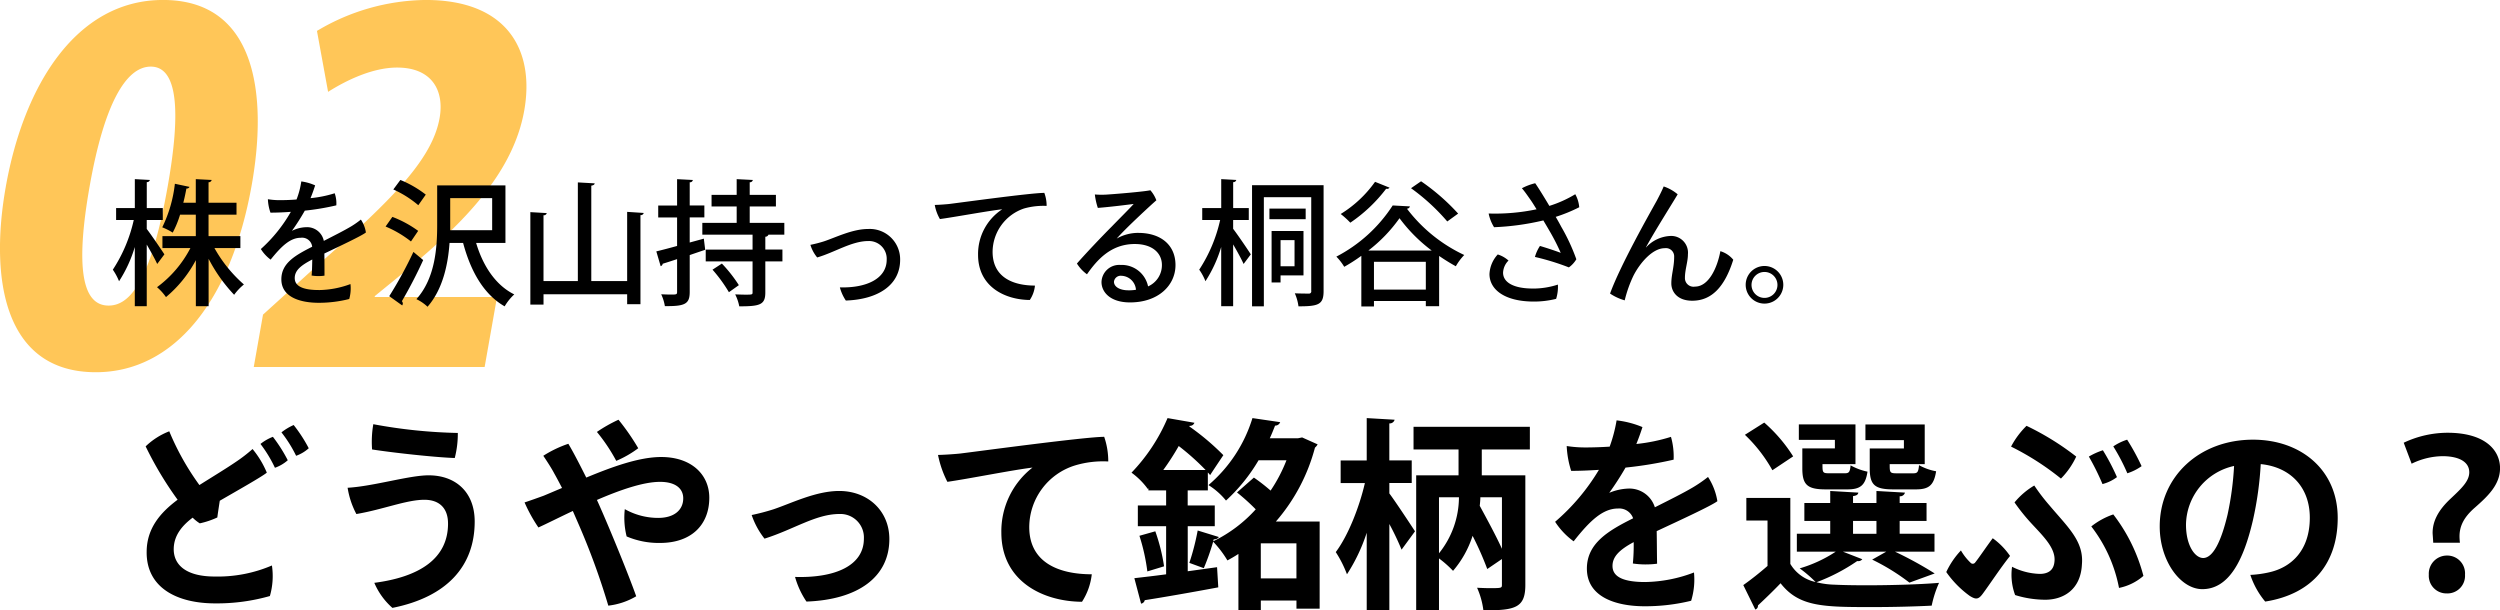
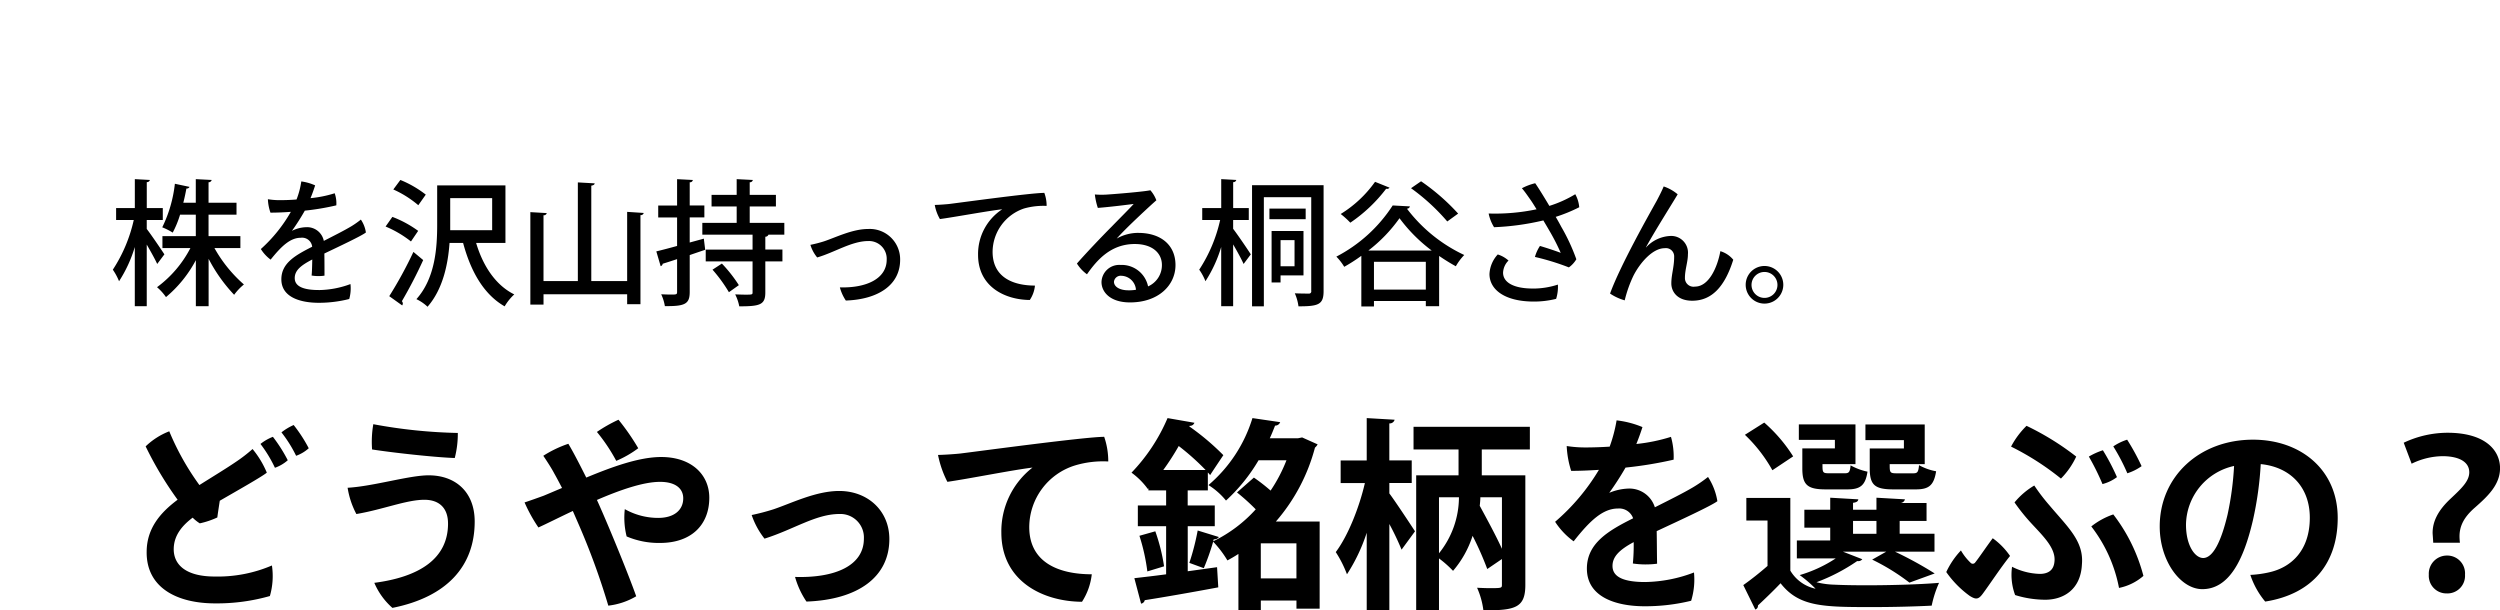
<svg xmlns="http://www.w3.org/2000/svg" id="menu_txt02.svg" width="441.938" height="107.907" viewBox="0 0 441.938 107.907">
  <defs>
    <style>
      .cls-1 {
        fill: #ffc046;
        opacity: 0.9;
      }

      .cls-1, .cls-2 {
        fill-rule: evenodd;
      }
    </style>
  </defs>
-   <path id="_02" data-name="02" class="cls-1" d="M35.816,337.956c13.632,0,23.881-12.286,27.568-33.155,2.81-15.9.8-32.65-15.69-32.65-15.315,0-24.624,15.063-27.805,33.071C17.049,321.294,19.491,337.956,35.816,337.956Zm2.25-11.781c-4.628,0-5.909-6.564-3.337-21.121s6.424-21.122,10.8-21.122c4.628,0,5.424,7.4,3,21.122C45.451,322.472,41.6,326.175,38.065,326.175Zm68.67-1.515H85.108l0.03-.168,6.292-5.133c9.194-7.742,18.145-16.493,20.122-27.685,1.888-10.687-3.03-19.523-17.42-19.523a38.148,38.148,0,0,0-19.227,5.47l1.968,10.771c3.317-2.1,7.911-4.292,12.2-4.292,6.143,0,8.375,4.04,7.512,8.92-1.368,7.742-9.338,15.231-22.4,26.76l-8.817,7.994-1.635,9.256h40.812Z" transform="translate(-18.875 -272.156)" />
-   <path id="株を沢山持ってる桐谷さん_どうやって銘柄を選ぶの_" data-name="株を沢山持ってる桐谷さん。 どうやって銘柄を選ぶの？ " class="cls-2" d="M44.821,311.048h2.832v-2.112H44.821v-4.584a0.527,0.527,0,0,0,.552-0.384l-2.664-.144v5.112H39.4v2.112h3.12a26.56,26.56,0,0,1-3.7,8.783,10.439,10.439,0,0,1,1.1,2.04,23.371,23.371,0,0,0,2.784-6.048v10.464h2.112v-10.9c0.7,1.224,1.488,2.616,1.848,3.432l1.272-1.7c-0.456-.7-2.4-3.576-3.12-4.488v-1.583ZM61.357,313.9H55.741v-3.791h4.944V308H55.741v-3.624a0.541,0.541,0,0,0,.552-0.408l-2.808-.144V308H51.277c0.24-.912.408-1.776,0.552-2.52a0.535,0.535,0,0,0,.552-0.288l-2.592-.552a23.383,23.383,0,0,1-2.232,7.7,11.135,11.135,0,0,1,1.848.936,17.43,17.43,0,0,0,1.3-3.167h2.784V313.9h-5.9v2.112h4.944a19.988,19.988,0,0,1-5.9,6.912,9.184,9.184,0,0,1,1.584,1.752,21.851,21.851,0,0,0,5.28-6.528v8.136h2.256v-8.376a27.938,27.938,0,0,0,4.512,6.36,9.64,9.64,0,0,1,1.728-1.824,24.2,24.2,0,0,1-5.208-6.432h4.584V313.9Zm13.92,9.528c-2.424,0-4.3-.48-4.3-2.112,0-1.416,1.2-2.3,3.1-3.288-0.024,1.128-.048,2.328-0.12,2.832a7.285,7.285,0,0,0,2.28.024c0-1.08,0-2.712-.024-3.912,2.5-1.2,6.6-3.12,7.344-3.72a5.527,5.527,0,0,0-.888-2.279,16.778,16.778,0,0,1-1.632,1.151c-1.32.792-3.048,1.656-4.92,2.616A3.008,3.008,0,0,0,73,312.319a5.842,5.842,0,0,0-2.52.648,39.591,39.591,0,0,0,2.28-3.575,43.8,43.8,0,0,0,5.568-.936,5.361,5.361,0,0,0-.288-2.136,20.579,20.579,0,0,1-4.272.864c0.36-.864.672-1.8,0.816-2.256a8.777,8.777,0,0,0-2.448-.7,14.325,14.325,0,0,1-.84,3.192c-1.176.1-2.256,0.12-3.048,0.12a12.878,12.878,0,0,1-2.016-.168,8.037,8.037,0,0,0,.456,2.376c1.1,0,2.328-.048,3.6-0.144a26.377,26.377,0,0,1-5.3,6.575,6.731,6.731,0,0,0,1.728,1.872c1.848-2.3,3.432-3.864,5.328-3.864a1.792,1.792,0,0,1,2.016,1.584c-2.856,1.464-5.448,2.832-5.448,5.76,0,3.264,3.552,4.152,6.6,4.152a21.737,21.737,0,0,0,5.4-.672,6.886,6.886,0,0,0,.216-2.64A16.466,16.466,0,0,1,75.277,323.431Zm32.952-18.5H96.157v6.936c0,3.983-.312,9.431-3.672,13.175a7.521,7.521,0,0,1,1.968,1.344c2.688-3.072,3.624-7.464,3.888-11.28h2.4c1.344,5.016,3.648,9.1,7.344,11.208a9.023,9.023,0,0,1,1.7-2.112c-3.312-1.632-5.544-5.064-6.744-9.1h5.184V304.928Zm-2.352,2.256v5.663H98.461v-5.663h7.416Zm-17.472-1.536a18.37,18.37,0,0,1,4.416,2.784l1.32-1.872a18.874,18.874,0,0,0-4.488-2.592ZM87.037,312.2a19.092,19.092,0,0,1,4.488,2.64l1.272-1.872a19.333,19.333,0,0,0-4.56-2.471Zm2.928,13.944a0.573,0.573,0,0,0,.12-0.336,0.648,0.648,0,0,0-.168-0.408,80.328,80.328,0,0,0,3.768-7.272l-1.728-1.44a72.393,72.393,0,0,1-4.272,7.824Zm39.768-4.3H123.4V304.976c0.408-.072.576-0.192,0.6-0.408l-2.976-.168v17.447h-6.072V310.208a0.517,0.517,0,0,0,.576-0.384l-2.9-.168V326h2.328v-1.824h14.784v1.752h2.352V310.184a0.518,0.518,0,0,0,.576-0.384l-2.928-.192v12.239Zm11.064-6.816v-4.439h2.592V308.48H140.8v-4.1a0.5,0.5,0,0,0,.552-0.408l-2.784-.144v4.656h-3.336v2.112h3.336v5.039c-1.392.384-2.664,0.72-3.672,0.96l0.768,2.616a0.518,0.518,0,0,0,.36-0.432c0.72-.216,1.584-0.5,2.544-0.816v5.784c0,0.48-.12.48-1.152,0.48-0.456,0-1.056-.024-1.656-0.048a8.029,8.029,0,0,1,.648,2.088c3.624,0.048,4.392-.408,4.392-2.52v-6.5c0.888-.312,1.824-0.624,2.736-0.936l-0.24-1.968Zm16.728-3.479h-6.12v-2.9h4.632v-2.04h-4.632v-2.232a0.52,0.52,0,0,0,.552-0.408l-2.856-.144v2.784h-4.44v2.04h4.44v2.9h-6.072v2.087h8.88v2.64h-8.28v2.088h8.28v5.472c0,0.384-.048.408-1.224,0.408-0.5,0-1.176-.024-1.848-0.048a7.859,7.859,0,0,1,.72,2.112c3.648,0,4.608-.264,4.608-2.448v-5.5h3.024v-2.088h-3.024V314a0.563,0.563,0,0,0,.552-0.36h2.808v-2.087Zm-8.04,11.015a24.675,24.675,0,0,0-3-3.816l-1.656,1.08a26.221,26.221,0,0,1,2.9,3.984Zm12.648-7.128a6.419,6.419,0,0,0,1.2,2.232c3.072-.888,6.1-2.9,9.024-2.9a3.128,3.128,0,0,1,3.264,3.288c0,3.384-3.624,5.04-8.28,4.9a7.788,7.788,0,0,0,1.056,2.328c5.664-.192,9.6-2.712,9.6-7.2a5.366,5.366,0,0,0-5.664-5.448c-2.76,0-5.712,1.488-7.8,2.184A22.271,22.271,0,0,1,162.133,315.439Zm21.984-7.055a7.61,7.61,0,0,0,.912,2.5c2.52-.336,8.736-1.488,11.016-1.728a9.442,9.442,0,0,0-4.272,8.039c0,5.784,4.944,7.968,9.144,7.992a5.482,5.482,0,0,0,.912-2.544c-3.624,0-7.488-1.3-7.488-5.976a8.14,8.14,0,0,1,5.568-7.655,12.742,12.742,0,0,1,3.984-.456,6.547,6.547,0,0,0-.408-2.3c-2.4,0-15.24,1.776-16.872,1.968C186.181,308.264,185.1,308.36,184.117,308.384Zm35.976,4.943a7.707,7.707,0,0,0-3.816,1.008c0.552-.624,1.368-1.464,2.5-2.567,1.416-1.368,3.336-3.168,4.512-4.2a5.718,5.718,0,0,0-1.056-1.776c-1.1.24-5.88,0.648-7.776,0.768a14.552,14.552,0,0,1-2.04-.024,11.876,11.876,0,0,0,.528,2.376c2.16-.168,5.016-0.528,6.336-0.7-0.7.792-2.328,2.4-3.84,3.959-1.632,1.632-4.608,4.752-6.192,6.576a6.716,6.716,0,0,0,1.776,1.9c1.752-2.5,4.2-5.352,8.448-5.352,3.144,0,4.8,1.632,4.8,3.7a4.1,4.1,0,0,1-2.448,3.792,4.755,4.755,0,0,0-4.872-3.792,3.131,3.131,0,0,0-3.36,3.024c0,1.728,1.488,3.6,5.04,3.6,5.04,0,8.04-3.048,8.04-6.6S224.077,313.327,220.093,313.327Zm-1.752,10.152c-1.488,0-2.544-.6-2.544-1.512a1.191,1.191,0,0,1,1.32-1.056,2.669,2.669,0,0,1,2.568,2.472A8.053,8.053,0,0,1,218.341,323.479Zm30.96-10.488h-5.64v9.1h1.584v-1.248H249.3v-7.848Zm-1.584,6.24h-2.472V314.6h2.472v4.632Zm-8.088-8.183v-2.112h-2.76v-4.584a0.506,0.506,0,0,0,.552-0.384l-2.664-.144v5.112H231.4v2.112h3.168a26.56,26.56,0,0,1-3.7,8.783,9.308,9.308,0,0,1,1.1,2.04,23.367,23.367,0,0,0,2.784-6.048v10.464h2.112v-10.92c0.72,1.224,1.488,2.64,1.848,3.456l1.272-1.7c-0.432-.7-2.424-3.624-3.12-4.512v-1.559h2.76Zm0.576-6.144v21.407h2.088V307.016h8.376v16.559a0.39,0.39,0,0,1-.432.48c-0.336,0-1.416,0-2.472-.048a8.3,8.3,0,0,1,.648,2.3c3.5,0,4.44-.288,4.44-2.688V304.9H240.205Zm3.072,4.128V310.9h6.408v-1.872h-6.408Zm16.248,17.3h2.232v-0.96h9.168v0.912h2.352v-8.88c0.984,0.672,1.992,1.3,2.952,1.824a10.022,10.022,0,0,1,1.488-1.992,27.182,27.182,0,0,1-10.128-8.183,0.55,0.55,0,0,0,.528-0.408l-3.048-.168a26.252,26.252,0,0,1-9.96,9.047,9.55,9.55,0,0,1,1.392,1.8,29.314,29.314,0,0,0,3.024-1.944v8.952Zm1.248-9.888a26.458,26.458,0,0,0,5.5-5.711,27.815,27.815,0,0,0,5.688,5.711H260.773Zm0.984,1.992h9.168v4.92h-9.168v-4.92Zm6.552-13.007a36.233,36.233,0,0,1,6.408,5.88l1.92-1.392a37.631,37.631,0,0,0-6.552-5.712Zm-6.36-1.128a20.8,20.8,0,0,1-6.072,5.688,14.919,14.919,0,0,1,1.7,1.536,26.87,26.87,0,0,0,6.336-6,0.542,0.542,0,0,0,.6-0.192Zm31.944,6.192a27.183,27.183,0,0,0,4.152-1.7,5.816,5.816,0,0,0-.7-2.3,20.786,20.786,0,0,1-4.584,2.064c-1.032-1.752-1.968-3.24-2.5-4.008a9.906,9.906,0,0,0-2.352.888c0.528,0.6,1.056,1.392,1.536,2.064,0.336,0.48.672,1.032,1.056,1.656a35.639,35.639,0,0,1-8.472.744,7.307,7.307,0,0,0,.96,2.423,45.4,45.4,0,0,0,8.712-1.2c0.336,0.576.7,1.175,1.056,1.8a36.677,36.677,0,0,1,2.016,3.936c-0.648-.264-2.448-0.864-3.672-1.224a6.823,6.823,0,0,0-.888,1.944,43.265,43.265,0,0,1,6,1.848,4.714,4.714,0,0,0,1.32-1.44,34.5,34.5,0,0,0-2.664-5.736C294.565,311.672,294.229,311.072,293.893,310.5Zm-4.08,12.671c-3.264,0-5.232-1.032-5.232-2.808a3.2,3.2,0,0,1,.96-2.136,5.088,5.088,0,0,0-1.9-1.08,5.482,5.482,0,0,0-1.464,3.456c0,2.784,2.736,4.872,7.848,4.872a16.059,16.059,0,0,0,3.936-.48,7.131,7.131,0,0,0,.312-2.52A14.206,14.206,0,0,1,289.813,323.167Zm20.016-7.272c1.536-2.832,4.584-7.631,5.616-9.383a7.523,7.523,0,0,0-2.472-1.392c-0.384.936-.864,1.824-1.224,2.52-1.32,2.376-6.432,11.4-8.256,16.415a8.907,8.907,0,0,0,2.592,1.2,21.687,21.687,0,0,1,1.56-4.392c1.2-2.328,3.408-4.824,5.5-4.824a1.459,1.459,0,0,1,1.68,1.536c0,1.824-.5,3.1-0.5,4.7,0,1.392,1.008,3.048,3.7,3.048,3.5,0,5.784-2.568,7.248-7.248a4.723,4.723,0,0,0-2.28-1.512c-0.528,2.88-2.04,6.264-4.488,6.264a1.519,1.519,0,0,1-1.776-1.536c0-1.464.528-2.856,0.528-4.152a2.963,2.963,0,0,0-3.12-3.264,6.2,6.2,0,0,0-4.272,2.016h-0.024Zm17.64,6.624a3.324,3.324,0,1,0,0-.024v0.024Zm1.032,0a2.292,2.292,0,1,1,0,.024v-0.024ZM70.789,347.288a10.076,10.076,0,0,0-2.16,1.3,22.72,22.72,0,0,1,2.592,4.14,6.681,6.681,0,0,0,2.232-1.332A25.858,25.858,0,0,0,70.789,347.288ZM56.821,374.071c-5.04,0-7.272-2.052-7.236-4.9,0.036-2.555,1.728-4.283,3.348-5.507a6.981,6.981,0,0,0,1.26,1.008,14.82,14.82,0,0,0,3.1-1.044c0.108-.864.288-1.98,0.432-2.952,3.168-1.836,7.452-4.248,8.316-4.968a16.515,16.515,0,0,0-2.52-4.176,26.845,26.845,0,0,1-2.988,2.3c-1.692,1.152-3.888,2.484-6.408,4.068a46.034,46.034,0,0,1-5.328-9.5,12.517,12.517,0,0,0-4.176,2.664,61.79,61.79,0,0,0,5.652,9.432c-2.952,2.2-5.436,4.968-5.472,9.143-0.108,6.408,5.364,9.18,12.1,9.18a34.154,34.154,0,0,0,9.684-1.3,12.711,12.711,0,0,0,.36-5.4A24.31,24.31,0,0,1,56.821,374.071Zm8.1-23.435a23.077,23.077,0,0,1,2.556,4.212,6.869,6.869,0,0,0,2.268-1.332,26.939,26.939,0,0,0-2.628-4.14A8.142,8.142,0,0,0,64.921,350.636Zm19.944-3.492a18.315,18.315,0,0,0-.216,4.464c3.672,0.576,11.16,1.4,14.616,1.512a17.154,17.154,0,0,0,.54-4.428A90.805,90.805,0,0,1,84.865,347.144Zm13.212,17.568c0,6.191-5.04,9.431-13.032,10.475a12.291,12.291,0,0,0,3.2,4.428c9.72-1.944,14.544-7.452,14.544-15.263,0-5.292-3.456-8.172-8.136-8.172-3.456,0-9.792,1.944-14.328,2.2a14.711,14.711,0,0,0,1.548,4.644c4.68-.792,8.856-2.52,12.024-2.52,2.7,0,4.176,1.548,4.176,4.176v0.036Zm33.624-13.32a40.217,40.217,0,0,0-3.492-5.04,25.6,25.6,0,0,0-3.816,2.16,30.887,30.887,0,0,1,3.42,5.112A18.324,18.324,0,0,0,131.7,351.392Zm-10.656,13.176a125.827,125.827,0,0,1,5.364,14.651,12.473,12.473,0,0,0,4.932-1.656c-1.3-3.672-4.212-10.8-6.048-15.011-0.288-.648-0.576-1.332-0.9-2.016,4-1.728,8.172-3.2,11.16-3.2,2.7,0,4.1,1.152,4.1,2.916,0,2.016-1.548,3.456-4.428,3.456a12.012,12.012,0,0,1-5.9-1.548,13.666,13.666,0,0,0,.324,4.824,14.484,14.484,0,0,0,5.9,1.151c5.58,0,8.712-3.239,8.712-7.991,0-4.1-3.168-7.2-8.5-7.2-3.852,0-8.568,1.692-13.248,3.636-1.152-2.3-2.268-4.464-3.168-5.976a20.171,20.171,0,0,0-4.428,2.124c0.684,1.008,1.512,2.3,1.944,3.132,0.468,0.828.9,1.656,1.368,2.556-1.116.468-2.2,0.936-3.24,1.368-0.684.252-2.592,0.936-3.384,1.188a27.187,27.187,0,0,0,2.448,4.428c1.512-.684,3.636-1.764,6.084-2.916Zm30.708-1.368a14.029,14.029,0,0,0,2.268,4.176c5.076-1.584,9.072-4.356,13.212-4.356a4.153,4.153,0,0,1,4.356,4.356c0,4.787-5.112,6.983-12.168,6.767a14.885,14.885,0,0,0,2.016,4.356c9.036-.324,14.652-4.284,14.652-11.051,0-5.04-3.852-8.5-8.856-8.5-4.14,0-8.424,2.16-11.628,3.24A38.362,38.362,0,0,1,151.753,363.2Zm32.94-10.62a18.156,18.156,0,0,0,1.656,4.752c3.78-.54,11.484-2.088,15.048-2.52a14.272,14.272,0,0,0-5.508,11.484c0,8.639,7.38,12.2,14.256,12.239a11.208,11.208,0,0,0,1.728-4.86c-5.8,0-11.052-2.052-11.052-8.351a11.469,11.469,0,0,1,8.028-10.872,17.283,17.283,0,0,1,5.94-.72,13.319,13.319,0,0,0-.72-4.356c-3.42,0-23,2.664-25.452,2.952C187.969,352.4,186.169,352.544,184.693,352.58Zm44.136,12.6h4.788v-3.672h-4.788v-2.664h3.564v-3.168a4.56,4.56,0,0,1,.4.468c0.72-1.116,1.476-2.232,2.34-3.528a43.7,43.7,0,0,0-6.012-5.076l0.036-.108a0.836,0.836,0,0,0,.864-0.54l-4.752-.828a31.953,31.953,0,0,1-6.372,9.648,12.856,12.856,0,0,1,2.88,2.88l0.108-.108v0.36h3.132v2.664h-5v3.672h5v8.5c-2.124.288-4.032,0.5-5.616,0.684l1.188,4.5a0.766,0.766,0,0,0,.648-0.612c3.2-.5,8.208-1.368,13-2.268l-0.216-3.564-5.184.72V365.18Zm15.588-.828a32.549,32.549,0,0,0,6.912-13.068,1.832,1.832,0,0,0,.468-0.576l-2.736-1.224-0.72.144h-5c0.36-.756.648-1.512,0.936-2.232a0.934,0.934,0,0,0,.9-0.612l-4.9-.72a25.27,25.27,0,0,1-7.776,11.844,12.444,12.444,0,0,1,3.1,2.736,30.94,30.94,0,0,0,5.76-7.128h4.932a27.177,27.177,0,0,1-2.808,5.364,32.952,32.952,0,0,0-2.952-2.3l-2.988,2.628a37.032,37.032,0,0,1,3.312,2.988,24.463,24.463,0,0,1-7.524,5.651l0.108-.359a0.943,0.943,0,0,0,.9-0.4l-3.744-1.152a43.018,43.018,0,0,1-1.476,5.723l2.556,0.936a41.979,41.979,0,0,0,1.656-4.68,18.3,18.3,0,0,1,2.52,3.312c0.648-.36,1.3-0.72,1.944-1.152v9.972h3.96v-1.728h6.3v1.44h4.1V364.352h-7.74Zm-19.908-9.108A44.249,44.249,0,0,0,227.245,351,43.4,43.4,0,0,1,232,355.244h-7.488ZM241.753,368.2h6.3V374.4h-6.3V368.2Zm-17.1,4.068a33.052,33.052,0,0,0-1.548-6.191l-2.808.792a34.538,34.538,0,0,1,1.4,6.3Zm64.656-24.659H268.753v4h7.956v4.572h-7.488v23.831h4.032v-9.144a19.2,19.2,0,0,1,2.484,2.2,17.937,17.937,0,0,0,3.456-6.191,55.1,55.1,0,0,1,2.592,5.867l2.592-1.764v4.5c0,0.612,0,.648-2.124.648-0.684,0-1.512-.036-2.268-0.072a13.862,13.862,0,0,1,1.116,4c5.616,0,7.416-.432,7.416-4.5V356.18h-7.7v-4.572h8.5v-4Zm-12.528,12.456a15.894,15.894,0,0,1-3.528,9.9v-9.9h3.528Zm7.6,0v9.107c-1.008-2.231-2.592-5.147-3.924-7.6,0.072-.648.108-1.188,0.108-1.512h3.816Zm-15.948-2.52v-4h-3.96V347a0.88,0.88,0,0,0,.936-0.648l-4.932-.288v7.488h-4.608v4h4.284c-1.008,4.356-2.988,9.324-5.148,12.2a20.059,20.059,0,0,1,1.98,3.924,31.083,31.083,0,0,0,3.492-7.343v13.679h4V364.784a48.659,48.659,0,0,1,2.16,4.535l2.376-3.239c-0.648-1.008-3.528-5.364-4.536-6.7v-1.836h3.96Zm41.292,17.5c-3.78,0-5.8-.864-5.8-2.844,0-1.62,1.188-2.844,3.744-4.212a33.322,33.322,0,0,1-.144,3.78,15.554,15.554,0,0,0,4.284.036c-0.036-1.584-.036-3.96-0.072-5.759,3.852-1.8,9.648-4.464,10.728-5.292a11.087,11.087,0,0,0-1.656-4.284,23.824,23.824,0,0,1-2.664,1.836c-1.764,1.044-4.1,2.2-6.732,3.528a4.715,4.715,0,0,0-4.644-3.312,9.526,9.526,0,0,0-3.42.756,52.426,52.426,0,0,0,2.88-4.464,69.386,69.386,0,0,0,8.5-1.4,12.637,12.637,0,0,0-.468-4.032,30.9,30.9,0,0,1-6.12,1.26c0.468-1.152.864-2.3,1.08-2.988a16.728,16.728,0,0,0-4.572-1.188,26.107,26.107,0,0,1-1.224,4.644c-1.656.108-3.168,0.144-4.32,0.144a21.037,21.037,0,0,1-3.276-.252,16.7,16.7,0,0,0,.792,4.392c1.476,0,3.168-.072,4.9-0.18a37.185,37.185,0,0,1-7.74,9.18,12.991,12.991,0,0,0,3.276,3.455c2.916-3.707,5.184-5.8,7.848-5.8a2.6,2.6,0,0,1,2.664,1.728c-4.32,2.16-8.172,4.391-8.172,8.891,0,5.04,5.148,6.66,10.224,6.66a34.006,34.006,0,0,0,8.208-.972,12.771,12.771,0,0,0,.5-5A25.1,25.1,0,0,1,309.721,375.043Zm27.756-23.615v3.528c0,2.916.9,3.708,4.14,3.708h3.816c2.268,0,3.2-.684,3.564-3.132a10.507,10.507,0,0,1-2.988-1.116c-0.108,1.188-.288,1.4-1.008,1.4h-2.844c-1.116,0-1.116-.18-1.116-1.62h5.832v-7.02H336.865v2.736h6.372v1.512h-5.76Zm-10.152-2.412a26.147,26.147,0,0,1,4.86,6.264l3.672-2.448a27.107,27.107,0,0,0-5.112-5.976Zm22.068,2.412v3.492c0,2.952.864,3.744,4.176,3.744h3.96c2.3,0,3.2-.684,3.6-3.2a9.715,9.715,0,0,1-3.023-1.08c-0.108,1.224-.288,1.44-1.008,1.44h-2.988c-1.188,0-1.188-.18-1.188-1.62h6.192v-7.02H348.637v2.772h6.8v1.476h-6.048Zm2.916,18.251-2.484,1.4a37.81,37.81,0,0,1,6.588,4.068l4.464-1.62a66.27,66.27,0,0,0-7.02-3.852h6.984v-3.167h-6.156v-2.268h4.752v-3.168h-4.752v-1.188a0.88,0.88,0,0,0,.936-0.648l-5.04-.288v2.124h-4.14v-1.224c0.648-.072.9-0.288,0.936-0.612l-4.968-.288v2.124h-4.572v3.168h4.572v2.268h-5.9v3.167h6.876a23.674,23.674,0,0,1-6.372,2.952,22.531,22.531,0,0,1,2.808,2.412,6.833,6.833,0,0,1-4.464-3.2V360.176h-7.776v4h3.744V372.2c-1.4,1.224-2.952,2.448-4.284,3.384l2.124,4.32a0.677,0.677,0,0,0,.468-0.72c1.188-1.116,2.628-2.484,4-3.924,3.276,4.212,7.632,4.212,16.344,4.212,3.672,0,7.632-.108,10.368-0.252a19.585,19.585,0,0,1,1.3-4.032c-3.419.288-8.5,0.432-12.815,0.432-2.2,0-4.176-.036-5.652-0.108a14.361,14.361,0,0,1-3.2-.432,32.909,32.909,0,0,0,7.2-3.744,0.9,0.9,0,0,0,.9-0.324l-3.42-1.332h7.668Zm-1.728-5.435v2.268h-4.14v-2.268h4.14ZM385.9,352.868a47.982,47.982,0,0,0-8.784-5.436,14.8,14.8,0,0,0-2.736,3.672,47.785,47.785,0,0,1,8.82,5.652A13.715,13.715,0,0,0,385.9,352.868Zm9-2.988a9.509,9.509,0,0,0-2.448,1.188,35.111,35.111,0,0,1,2.484,4.752,9.135,9.135,0,0,0,2.519-1.26A39.313,39.313,0,0,0,394.9,349.88Zm-4.284,1.872a12.348,12.348,0,0,0-2.484,1.116,43.558,43.558,0,0,1,2.412,4.86A7.351,7.351,0,0,0,393.1,356.5,37.384,37.384,0,0,0,390.613,351.752ZM375.1,377.347a18.147,18.147,0,0,0,5.328.828c3.1,0,6.264-1.692,6.48-6.264,0.36-4.1-2.52-6.587-5.724-10.4a34.532,34.532,0,0,1-2.7-3.528,13.262,13.262,0,0,0-3.492,2.988,34.719,34.719,0,0,0,2.556,3.24c2.16,2.412,4.824,4.715,4.5,7.271-0.144,1.512-1.152,2.124-2.592,2.124a11.483,11.483,0,0,1-4.9-1.26A10.258,10.258,0,0,0,375.1,377.347Zm22.679-3.384a30.261,30.261,0,0,0-5.327-10.871,13.01,13.01,0,0,0-3.888,2.124,25.576,25.576,0,0,1,4.9,10.871A9.386,9.386,0,0,0,397.776,373.963ZM374.2,370.435a12.578,12.578,0,0,0-3.06-3.131c-1.188,1.583-2.376,3.383-3.1,4.283a0.519,0.519,0,0,1-.828.036,9.5,9.5,0,0,1-1.692-2.16,14.31,14.31,0,0,0-2.592,3.816,17.63,17.63,0,0,0,4.14,4.212c1.044,0.648,1.512.684,2.268-.324C370.6,375.475,372.469,372.6,374.2,370.435Zm42.948-20.555c-9.5,0-16.488,6.552-16.488,15.336,0,6.155,3.708,11.087,7.524,11.087,4.716,0,7.308-5.112,8.964-12.239a59.934,59.934,0,0,0,1.368-9.864c5.184,0.5,8.676,4.032,8.676,9.468,0,5.831-3.312,8.783-7.128,9.647a18.719,18.719,0,0,1-3.384.468,14.37,14.37,0,0,0,2.628,4.716c8.424-1.332,12.816-6.84,12.816-14.8C432.121,355.28,425.677,349.88,417.145,349.88Zm-8.82,20.915c-1.368,0-3.024-2.088-3.024-5.9a10.781,10.781,0,0,1,8.5-10.368,53.923,53.923,0,0,1-1.152,8.6C411.529,367.843,410.089,370.8,408.325,370.8Zm45.4-2.7a10.642,10.642,0,0,1-.072-1.115c0-1.836.792-3.42,2.7-5.076,2.2-1.944,4.464-4,4.464-6.984,0-3.2-2.664-6.264-9.288-6.264a18.2,18.2,0,0,0-7.74,1.764l1.4,3.708a12.712,12.712,0,0,1,5.544-1.332c3.2,0.036,4.644,1.224,4.644,2.844,0,1.584-1.4,2.88-3.312,4.68-2.232,2.088-3.168,4.032-3.168,6.048,0,0.144.108,1.511,0.108,1.727h4.716Zm-2.34,8.964a3.115,3.115,0,0,0,3.24-3.312,3.15,3.15,0,0,0-3.2-3.384,3.211,3.211,0,0,0-3.2,3.384A3.121,3.121,0,0,0,451.381,377.059Z" transform="translate(-18.875 -272.156)" />
+   <path id="株を沢山持ってる桐谷さん_どうやって銘柄を選ぶの_" data-name="株を沢山持ってる桐谷さん。 どうやって銘柄を選ぶの？ " class="cls-2" d="M44.821,311.048h2.832v-2.112H44.821v-4.584a0.527,0.527,0,0,0,.552-0.384l-2.664-.144v5.112H39.4v2.112h3.12a26.56,26.56,0,0,1-3.7,8.783,10.439,10.439,0,0,1,1.1,2.04,23.371,23.371,0,0,0,2.784-6.048v10.464h2.112v-10.9c0.7,1.224,1.488,2.616,1.848,3.432l1.272-1.7c-0.456-.7-2.4-3.576-3.12-4.488v-1.583ZM61.357,313.9H55.741v-3.791h4.944V308H55.741v-3.624a0.541,0.541,0,0,0,.552-0.408l-2.808-.144V308H51.277c0.24-.912.408-1.776,0.552-2.52a0.535,0.535,0,0,0,.552-0.288l-2.592-.552a23.383,23.383,0,0,1-2.232,7.7,11.135,11.135,0,0,1,1.848.936,17.43,17.43,0,0,0,1.3-3.167h2.784V313.9h-5.9v2.112h4.944a19.988,19.988,0,0,1-5.9,6.912,9.184,9.184,0,0,1,1.584,1.752,21.851,21.851,0,0,0,5.28-6.528v8.136h2.256v-8.376a27.938,27.938,0,0,0,4.512,6.36,9.64,9.64,0,0,1,1.728-1.824,24.2,24.2,0,0,1-5.208-6.432h4.584V313.9Zm13.92,9.528c-2.424,0-4.3-.48-4.3-2.112,0-1.416,1.2-2.3,3.1-3.288-0.024,1.128-.048,2.328-0.12,2.832a7.285,7.285,0,0,0,2.28.024c0-1.08,0-2.712-.024-3.912,2.5-1.2,6.6-3.12,7.344-3.72a5.527,5.527,0,0,0-.888-2.279,16.778,16.778,0,0,1-1.632,1.151c-1.32.792-3.048,1.656-4.92,2.616A3.008,3.008,0,0,0,73,312.319a5.842,5.842,0,0,0-2.52.648,39.591,39.591,0,0,0,2.28-3.575,43.8,43.8,0,0,0,5.568-.936,5.361,5.361,0,0,0-.288-2.136,20.579,20.579,0,0,1-4.272.864c0.36-.864.672-1.8,0.816-2.256a8.777,8.777,0,0,0-2.448-.7,14.325,14.325,0,0,1-.84,3.192c-1.176.1-2.256,0.12-3.048,0.12a12.878,12.878,0,0,1-2.016-.168,8.037,8.037,0,0,0,.456,2.376c1.1,0,2.328-.048,3.6-0.144a26.377,26.377,0,0,1-5.3,6.575,6.731,6.731,0,0,0,1.728,1.872c1.848-2.3,3.432-3.864,5.328-3.864a1.792,1.792,0,0,1,2.016,1.584c-2.856,1.464-5.448,2.832-5.448,5.76,0,3.264,3.552,4.152,6.6,4.152a21.737,21.737,0,0,0,5.4-.672,6.886,6.886,0,0,0,.216-2.64A16.466,16.466,0,0,1,75.277,323.431Zm32.952-18.5H96.157v6.936c0,3.983-.312,9.431-3.672,13.175a7.521,7.521,0,0,1,1.968,1.344c2.688-3.072,3.624-7.464,3.888-11.28h2.4c1.344,5.016,3.648,9.1,7.344,11.208a9.023,9.023,0,0,1,1.7-2.112c-3.312-1.632-5.544-5.064-6.744-9.1h5.184V304.928Zm-2.352,2.256v5.663H98.461v-5.663h7.416Zm-17.472-1.536a18.37,18.37,0,0,1,4.416,2.784l1.32-1.872a18.874,18.874,0,0,0-4.488-2.592ZM87.037,312.2a19.092,19.092,0,0,1,4.488,2.64l1.272-1.872a19.333,19.333,0,0,0-4.56-2.471Zm2.928,13.944a0.573,0.573,0,0,0,.12-0.336,0.648,0.648,0,0,0-.168-0.408,80.328,80.328,0,0,0,3.768-7.272l-1.728-1.44a72.393,72.393,0,0,1-4.272,7.824Zm39.768-4.3H123.4V304.976c0.408-.072.576-0.192,0.6-0.408l-2.976-.168v17.447h-6.072V310.208a0.517,0.517,0,0,0,.576-0.384l-2.9-.168V326h2.328v-1.824h14.784v1.752h2.352V310.184a0.518,0.518,0,0,0,.576-0.384l-2.928-.192v12.239Zm11.064-6.816v-4.439h2.592V308.48H140.8v-4.1a0.5,0.5,0,0,0,.552-0.408l-2.784-.144v4.656h-3.336v2.112h3.336v5.039c-1.392.384-2.664,0.72-3.672,0.96l0.768,2.616a0.518,0.518,0,0,0,.36-0.432c0.72-.216,1.584-0.5,2.544-0.816v5.784c0,0.48-.12.48-1.152,0.48-0.456,0-1.056-.024-1.656-0.048a8.029,8.029,0,0,1,.648,2.088c3.624,0.048,4.392-.408,4.392-2.52v-6.5c0.888-.312,1.824-0.624,2.736-0.936l-0.24-1.968Zm16.728-3.479h-6.12v-2.9h4.632v-2.04h-4.632v-2.232a0.52,0.52,0,0,0,.552-0.408l-2.856-.144v2.784h-4.44v2.04h4.44v2.9h-6.072v2.087h8.88v2.64h-8.28v2.088h8.28v5.472c0,0.384-.048.408-1.224,0.408-0.5,0-1.176-.024-1.848-0.048a7.859,7.859,0,0,1,.72,2.112c3.648,0,4.608-.264,4.608-2.448v-5.5h3.024v-2.088h-3.024V314a0.563,0.563,0,0,0,.552-0.36h2.808v-2.087Zm-8.04,11.015a24.675,24.675,0,0,0-3-3.816l-1.656,1.08a26.221,26.221,0,0,1,2.9,3.984Zm12.648-7.128a6.419,6.419,0,0,0,1.2,2.232c3.072-.888,6.1-2.9,9.024-2.9a3.128,3.128,0,0,1,3.264,3.288c0,3.384-3.624,5.04-8.28,4.9a7.788,7.788,0,0,0,1.056,2.328c5.664-.192,9.6-2.712,9.6-7.2a5.366,5.366,0,0,0-5.664-5.448c-2.76,0-5.712,1.488-7.8,2.184A22.271,22.271,0,0,1,162.133,315.439Zm21.984-7.055a7.61,7.61,0,0,0,.912,2.5c2.52-.336,8.736-1.488,11.016-1.728a9.442,9.442,0,0,0-4.272,8.039c0,5.784,4.944,7.968,9.144,7.992a5.482,5.482,0,0,0,.912-2.544c-3.624,0-7.488-1.3-7.488-5.976a8.14,8.14,0,0,1,5.568-7.655,12.742,12.742,0,0,1,3.984-.456,6.547,6.547,0,0,0-.408-2.3c-2.4,0-15.24,1.776-16.872,1.968C186.181,308.264,185.1,308.36,184.117,308.384Zm35.976,4.943a7.707,7.707,0,0,0-3.816,1.008c0.552-.624,1.368-1.464,2.5-2.567,1.416-1.368,3.336-3.168,4.512-4.2a5.718,5.718,0,0,0-1.056-1.776c-1.1.24-5.88,0.648-7.776,0.768a14.552,14.552,0,0,1-2.04-.024,11.876,11.876,0,0,0,.528,2.376c2.16-.168,5.016-0.528,6.336-0.7-0.7.792-2.328,2.4-3.84,3.959-1.632,1.632-4.608,4.752-6.192,6.576a6.716,6.716,0,0,0,1.776,1.9c1.752-2.5,4.2-5.352,8.448-5.352,3.144,0,4.8,1.632,4.8,3.7a4.1,4.1,0,0,1-2.448,3.792,4.755,4.755,0,0,0-4.872-3.792,3.131,3.131,0,0,0-3.36,3.024c0,1.728,1.488,3.6,5.04,3.6,5.04,0,8.04-3.048,8.04-6.6S224.077,313.327,220.093,313.327Zm-1.752,10.152c-1.488,0-2.544-.6-2.544-1.512a1.191,1.191,0,0,1,1.32-1.056,2.669,2.669,0,0,1,2.568,2.472A8.053,8.053,0,0,1,218.341,323.479Zm30.96-10.488h-5.64v9.1h1.584v-1.248H249.3v-7.848Zm-1.584,6.24h-2.472V314.6h2.472v4.632Zm-8.088-8.183v-2.112h-2.76v-4.584a0.506,0.506,0,0,0,.552-0.384l-2.664-.144v5.112H231.4v2.112h3.168a26.56,26.56,0,0,1-3.7,8.783,9.308,9.308,0,0,1,1.1,2.04,23.367,23.367,0,0,0,2.784-6.048v10.464h2.112v-10.92c0.72,1.224,1.488,2.64,1.848,3.456l1.272-1.7c-0.432-.7-2.424-3.624-3.12-4.512v-1.559h2.76Zm0.576-6.144v21.407h2.088V307.016h8.376v16.559a0.39,0.39,0,0,1-.432.48c-0.336,0-1.416,0-2.472-.048a8.3,8.3,0,0,1,.648,2.3c3.5,0,4.44-.288,4.44-2.688V304.9H240.205Zm3.072,4.128V310.9h6.408v-1.872h-6.408Zm16.248,17.3h2.232v-0.96h9.168v0.912h2.352v-8.88c0.984,0.672,1.992,1.3,2.952,1.824a10.022,10.022,0,0,1,1.488-1.992,27.182,27.182,0,0,1-10.128-8.183,0.55,0.55,0,0,0,.528-0.408l-3.048-.168a26.252,26.252,0,0,1-9.96,9.047,9.55,9.55,0,0,1,1.392,1.8,29.314,29.314,0,0,0,3.024-1.944v8.952Zm1.248-9.888a26.458,26.458,0,0,0,5.5-5.711,27.815,27.815,0,0,0,5.688,5.711H260.773Zm0.984,1.992h9.168v4.92h-9.168v-4.92Zm6.552-13.007a36.233,36.233,0,0,1,6.408,5.88l1.92-1.392a37.631,37.631,0,0,0-6.552-5.712Zm-6.36-1.128a20.8,20.8,0,0,1-6.072,5.688,14.919,14.919,0,0,1,1.7,1.536,26.87,26.87,0,0,0,6.336-6,0.542,0.542,0,0,0,.6-0.192Zm31.944,6.192a27.183,27.183,0,0,0,4.152-1.7,5.816,5.816,0,0,0-.7-2.3,20.786,20.786,0,0,1-4.584,2.064c-1.032-1.752-1.968-3.24-2.5-4.008a9.906,9.906,0,0,0-2.352.888c0.528,0.6,1.056,1.392,1.536,2.064,0.336,0.48.672,1.032,1.056,1.656a35.639,35.639,0,0,1-8.472.744,7.307,7.307,0,0,0,.96,2.423,45.4,45.4,0,0,0,8.712-1.2c0.336,0.576.7,1.175,1.056,1.8a36.677,36.677,0,0,1,2.016,3.936c-0.648-.264-2.448-0.864-3.672-1.224a6.823,6.823,0,0,0-.888,1.944,43.265,43.265,0,0,1,6,1.848,4.714,4.714,0,0,0,1.32-1.44,34.5,34.5,0,0,0-2.664-5.736C294.565,311.672,294.229,311.072,293.893,310.5Zm-4.08,12.671c-3.264,0-5.232-1.032-5.232-2.808a3.2,3.2,0,0,1,.96-2.136,5.088,5.088,0,0,0-1.9-1.08,5.482,5.482,0,0,0-1.464,3.456c0,2.784,2.736,4.872,7.848,4.872a16.059,16.059,0,0,0,3.936-.48,7.131,7.131,0,0,0,.312-2.52A14.206,14.206,0,0,1,289.813,323.167Zm20.016-7.272c1.536-2.832,4.584-7.631,5.616-9.383a7.523,7.523,0,0,0-2.472-1.392c-0.384.936-.864,1.824-1.224,2.52-1.32,2.376-6.432,11.4-8.256,16.415a8.907,8.907,0,0,0,2.592,1.2,21.687,21.687,0,0,1,1.56-4.392c1.2-2.328,3.408-4.824,5.5-4.824a1.459,1.459,0,0,1,1.68,1.536c0,1.824-.5,3.1-0.5,4.7,0,1.392,1.008,3.048,3.7,3.048,3.5,0,5.784-2.568,7.248-7.248a4.723,4.723,0,0,0-2.28-1.512c-0.528,2.88-2.04,6.264-4.488,6.264a1.519,1.519,0,0,1-1.776-1.536c0-1.464.528-2.856,0.528-4.152a2.963,2.963,0,0,0-3.12-3.264,6.2,6.2,0,0,0-4.272,2.016h-0.024Zm17.64,6.624a3.324,3.324,0,1,0,0-.024v0.024Zm1.032,0a2.292,2.292,0,1,1,0,.024v-0.024ZM70.789,347.288a10.076,10.076,0,0,0-2.16,1.3,22.72,22.72,0,0,1,2.592,4.14,6.681,6.681,0,0,0,2.232-1.332A25.858,25.858,0,0,0,70.789,347.288ZM56.821,374.071c-5.04,0-7.272-2.052-7.236-4.9,0.036-2.555,1.728-4.283,3.348-5.507a6.981,6.981,0,0,0,1.26,1.008,14.82,14.82,0,0,0,3.1-1.044c0.108-.864.288-1.98,0.432-2.952,3.168-1.836,7.452-4.248,8.316-4.968a16.515,16.515,0,0,0-2.52-4.176,26.845,26.845,0,0,1-2.988,2.3c-1.692,1.152-3.888,2.484-6.408,4.068a46.034,46.034,0,0,1-5.328-9.5,12.517,12.517,0,0,0-4.176,2.664,61.79,61.79,0,0,0,5.652,9.432c-2.952,2.2-5.436,4.968-5.472,9.143-0.108,6.408,5.364,9.18,12.1,9.18a34.154,34.154,0,0,0,9.684-1.3,12.711,12.711,0,0,0,.36-5.4A24.31,24.31,0,0,1,56.821,374.071Zm8.1-23.435a23.077,23.077,0,0,1,2.556,4.212,6.869,6.869,0,0,0,2.268-1.332,26.939,26.939,0,0,0-2.628-4.14A8.142,8.142,0,0,0,64.921,350.636Zm19.944-3.492a18.315,18.315,0,0,0-.216,4.464c3.672,0.576,11.16,1.4,14.616,1.512a17.154,17.154,0,0,0,.54-4.428A90.805,90.805,0,0,1,84.865,347.144Zm13.212,17.568c0,6.191-5.04,9.431-13.032,10.475a12.291,12.291,0,0,0,3.2,4.428c9.72-1.944,14.544-7.452,14.544-15.263,0-5.292-3.456-8.172-8.136-8.172-3.456,0-9.792,1.944-14.328,2.2a14.711,14.711,0,0,0,1.548,4.644c4.68-.792,8.856-2.52,12.024-2.52,2.7,0,4.176,1.548,4.176,4.176v0.036Zm33.624-13.32a40.217,40.217,0,0,0-3.492-5.04,25.6,25.6,0,0,0-3.816,2.16,30.887,30.887,0,0,1,3.42,5.112A18.324,18.324,0,0,0,131.7,351.392Zm-10.656,13.176a125.827,125.827,0,0,1,5.364,14.651,12.473,12.473,0,0,0,4.932-1.656c-1.3-3.672-4.212-10.8-6.048-15.011-0.288-.648-0.576-1.332-0.9-2.016,4-1.728,8.172-3.2,11.16-3.2,2.7,0,4.1,1.152,4.1,2.916,0,2.016-1.548,3.456-4.428,3.456a12.012,12.012,0,0,1-5.9-1.548,13.666,13.666,0,0,0,.324,4.824,14.484,14.484,0,0,0,5.9,1.151c5.58,0,8.712-3.239,8.712-7.991,0-4.1-3.168-7.2-8.5-7.2-3.852,0-8.568,1.692-13.248,3.636-1.152-2.3-2.268-4.464-3.168-5.976a20.171,20.171,0,0,0-4.428,2.124c0.684,1.008,1.512,2.3,1.944,3.132,0.468,0.828.9,1.656,1.368,2.556-1.116.468-2.2,0.936-3.24,1.368-0.684.252-2.592,0.936-3.384,1.188a27.187,27.187,0,0,0,2.448,4.428c1.512-.684,3.636-1.764,6.084-2.916Zm30.708-1.368a14.029,14.029,0,0,0,2.268,4.176c5.076-1.584,9.072-4.356,13.212-4.356a4.153,4.153,0,0,1,4.356,4.356c0,4.787-5.112,6.983-12.168,6.767a14.885,14.885,0,0,0,2.016,4.356c9.036-.324,14.652-4.284,14.652-11.051,0-5.04-3.852-8.5-8.856-8.5-4.14,0-8.424,2.16-11.628,3.24A38.362,38.362,0,0,1,151.753,363.2Zm32.94-10.62a18.156,18.156,0,0,0,1.656,4.752c3.78-.54,11.484-2.088,15.048-2.52a14.272,14.272,0,0,0-5.508,11.484c0,8.639,7.38,12.2,14.256,12.239a11.208,11.208,0,0,0,1.728-4.86c-5.8,0-11.052-2.052-11.052-8.351a11.469,11.469,0,0,1,8.028-10.872,17.283,17.283,0,0,1,5.94-.72,13.319,13.319,0,0,0-.72-4.356c-3.42,0-23,2.664-25.452,2.952C187.969,352.4,186.169,352.544,184.693,352.58Zm44.136,12.6h4.788v-3.672h-4.788v-2.664h3.564v-3.168a4.56,4.56,0,0,1,.4.468c0.72-1.116,1.476-2.232,2.34-3.528a43.7,43.7,0,0,0-6.012-5.076l0.036-.108a0.836,0.836,0,0,0,.864-0.54l-4.752-.828a31.953,31.953,0,0,1-6.372,9.648,12.856,12.856,0,0,1,2.88,2.88l0.108-.108v0.36h3.132v2.664h-5v3.672h5v8.5c-2.124.288-4.032,0.5-5.616,0.684l1.188,4.5a0.766,0.766,0,0,0,.648-0.612c3.2-.5,8.208-1.368,13-2.268l-0.216-3.564-5.184.72V365.18Zm15.588-.828a32.549,32.549,0,0,0,6.912-13.068,1.832,1.832,0,0,0,.468-0.576l-2.736-1.224-0.72.144h-5c0.36-.756.648-1.512,0.936-2.232a0.934,0.934,0,0,0,.9-0.612l-4.9-.72a25.27,25.27,0,0,1-7.776,11.844,12.444,12.444,0,0,1,3.1,2.736,30.94,30.94,0,0,0,5.76-7.128h4.932a27.177,27.177,0,0,1-2.808,5.364,32.952,32.952,0,0,0-2.952-2.3l-2.988,2.628a37.032,37.032,0,0,1,3.312,2.988,24.463,24.463,0,0,1-7.524,5.651l0.108-.359a0.943,0.943,0,0,0,.9-0.4l-3.744-1.152a43.018,43.018,0,0,1-1.476,5.723l2.556,0.936a41.979,41.979,0,0,0,1.656-4.68,18.3,18.3,0,0,1,2.52,3.312c0.648-.36,1.3-0.72,1.944-1.152v9.972h3.96v-1.728h6.3v1.44h4.1V364.352h-7.74Zm-19.908-9.108A44.249,44.249,0,0,0,227.245,351,43.4,43.4,0,0,1,232,355.244h-7.488ZM241.753,368.2h6.3V374.4h-6.3V368.2Zm-17.1,4.068a33.052,33.052,0,0,0-1.548-6.191l-2.808.792a34.538,34.538,0,0,1,1.4,6.3Zm64.656-24.659H268.753v4h7.956v4.572h-7.488v23.831h4.032v-9.144a19.2,19.2,0,0,1,2.484,2.2,17.937,17.937,0,0,0,3.456-6.191,55.1,55.1,0,0,1,2.592,5.867l2.592-1.764v4.5c0,0.612,0,.648-2.124.648-0.684,0-1.512-.036-2.268-0.072a13.862,13.862,0,0,1,1.116,4c5.616,0,7.416-.432,7.416-4.5V356.18h-7.7v-4.572h8.5v-4Zm-12.528,12.456a15.894,15.894,0,0,1-3.528,9.9v-9.9h3.528Zm7.6,0v9.107c-1.008-2.231-2.592-5.147-3.924-7.6,0.072-.648.108-1.188,0.108-1.512h3.816Zm-15.948-2.52v-4h-3.96V347a0.88,0.88,0,0,0,.936-0.648l-4.932-.288v7.488h-4.608v4h4.284c-1.008,4.356-2.988,9.324-5.148,12.2a20.059,20.059,0,0,1,1.98,3.924,31.083,31.083,0,0,0,3.492-7.343v13.679h4V364.784a48.659,48.659,0,0,1,2.16,4.535l2.376-3.239c-0.648-1.008-3.528-5.364-4.536-6.7v-1.836h3.96Zm41.292,17.5c-3.78,0-5.8-.864-5.8-2.844,0-1.62,1.188-2.844,3.744-4.212a33.322,33.322,0,0,1-.144,3.78,15.554,15.554,0,0,0,4.284.036c-0.036-1.584-.036-3.96-0.072-5.759,3.852-1.8,9.648-4.464,10.728-5.292a11.087,11.087,0,0,0-1.656-4.284,23.824,23.824,0,0,1-2.664,1.836c-1.764,1.044-4.1,2.2-6.732,3.528a4.715,4.715,0,0,0-4.644-3.312,9.526,9.526,0,0,0-3.42.756,52.426,52.426,0,0,0,2.88-4.464,69.386,69.386,0,0,0,8.5-1.4,12.637,12.637,0,0,0-.468-4.032,30.9,30.9,0,0,1-6.12,1.26c0.468-1.152.864-2.3,1.08-2.988a16.728,16.728,0,0,0-4.572-1.188,26.107,26.107,0,0,1-1.224,4.644c-1.656.108-3.168,0.144-4.32,0.144a21.037,21.037,0,0,1-3.276-.252,16.7,16.7,0,0,0,.792,4.392c1.476,0,3.168-.072,4.9-0.18a37.185,37.185,0,0,1-7.74,9.18,12.991,12.991,0,0,0,3.276,3.455c2.916-3.707,5.184-5.8,7.848-5.8a2.6,2.6,0,0,1,2.664,1.728c-4.32,2.16-8.172,4.391-8.172,8.891,0,5.04,5.148,6.66,10.224,6.66a34.006,34.006,0,0,0,8.208-.972,12.771,12.771,0,0,0,.5-5A25.1,25.1,0,0,1,309.721,375.043Zm27.756-23.615v3.528c0,2.916.9,3.708,4.14,3.708h3.816c2.268,0,3.2-.684,3.564-3.132a10.507,10.507,0,0,1-2.988-1.116c-0.108,1.188-.288,1.4-1.008,1.4h-2.844c-1.116,0-1.116-.18-1.116-1.62h5.832v-7.02H336.865v2.736h6.372v1.512h-5.76Zm-10.152-2.412a26.147,26.147,0,0,1,4.86,6.264l3.672-2.448a27.107,27.107,0,0,0-5.112-5.976Zm22.068,2.412v3.492c0,2.952.864,3.744,4.176,3.744h3.96c2.3,0,3.2-.684,3.6-3.2a9.715,9.715,0,0,1-3.023-1.08c-0.108,1.224-.288,1.44-1.008,1.44h-2.988c-1.188,0-1.188-.18-1.188-1.62h6.192v-7.02H348.637v2.772h6.8v1.476h-6.048Zm2.916,18.251-2.484,1.4a37.81,37.81,0,0,1,6.588,4.068l4.464-1.62a66.27,66.27,0,0,0-7.02-3.852h6.984v-3.167h-6.156v-2.268h4.752v-3.168h-4.752a0.88,0.88,0,0,0,.936-0.648l-5.04-.288v2.124h-4.14v-1.224c0.648-.072.9-0.288,0.936-0.612l-4.968-.288v2.124h-4.572v3.168h4.572v2.268h-5.9v3.167h6.876a23.674,23.674,0,0,1-6.372,2.952,22.531,22.531,0,0,1,2.808,2.412,6.833,6.833,0,0,1-4.464-3.2V360.176h-7.776v4h3.744V372.2c-1.4,1.224-2.952,2.448-4.284,3.384l2.124,4.32a0.677,0.677,0,0,0,.468-0.72c1.188-1.116,2.628-2.484,4-3.924,3.276,4.212,7.632,4.212,16.344,4.212,3.672,0,7.632-.108,10.368-0.252a19.585,19.585,0,0,1,1.3-4.032c-3.419.288-8.5,0.432-12.815,0.432-2.2,0-4.176-.036-5.652-0.108a14.361,14.361,0,0,1-3.2-.432,32.909,32.909,0,0,0,7.2-3.744,0.9,0.9,0,0,0,.9-0.324l-3.42-1.332h7.668Zm-1.728-5.435v2.268h-4.14v-2.268h4.14ZM385.9,352.868a47.982,47.982,0,0,0-8.784-5.436,14.8,14.8,0,0,0-2.736,3.672,47.785,47.785,0,0,1,8.82,5.652A13.715,13.715,0,0,0,385.9,352.868Zm9-2.988a9.509,9.509,0,0,0-2.448,1.188,35.111,35.111,0,0,1,2.484,4.752,9.135,9.135,0,0,0,2.519-1.26A39.313,39.313,0,0,0,394.9,349.88Zm-4.284,1.872a12.348,12.348,0,0,0-2.484,1.116,43.558,43.558,0,0,1,2.412,4.86A7.351,7.351,0,0,0,393.1,356.5,37.384,37.384,0,0,0,390.613,351.752ZM375.1,377.347a18.147,18.147,0,0,0,5.328.828c3.1,0,6.264-1.692,6.48-6.264,0.36-4.1-2.52-6.587-5.724-10.4a34.532,34.532,0,0,1-2.7-3.528,13.262,13.262,0,0,0-3.492,2.988,34.719,34.719,0,0,0,2.556,3.24c2.16,2.412,4.824,4.715,4.5,7.271-0.144,1.512-1.152,2.124-2.592,2.124a11.483,11.483,0,0,1-4.9-1.26A10.258,10.258,0,0,0,375.1,377.347Zm22.679-3.384a30.261,30.261,0,0,0-5.327-10.871,13.01,13.01,0,0,0-3.888,2.124,25.576,25.576,0,0,1,4.9,10.871A9.386,9.386,0,0,0,397.776,373.963ZM374.2,370.435a12.578,12.578,0,0,0-3.06-3.131c-1.188,1.583-2.376,3.383-3.1,4.283a0.519,0.519,0,0,1-.828.036,9.5,9.5,0,0,1-1.692-2.16,14.31,14.31,0,0,0-2.592,3.816,17.63,17.63,0,0,0,4.14,4.212c1.044,0.648,1.512.684,2.268-.324C370.6,375.475,372.469,372.6,374.2,370.435Zm42.948-20.555c-9.5,0-16.488,6.552-16.488,15.336,0,6.155,3.708,11.087,7.524,11.087,4.716,0,7.308-5.112,8.964-12.239a59.934,59.934,0,0,0,1.368-9.864c5.184,0.5,8.676,4.032,8.676,9.468,0,5.831-3.312,8.783-7.128,9.647a18.719,18.719,0,0,1-3.384.468,14.37,14.37,0,0,0,2.628,4.716c8.424-1.332,12.816-6.84,12.816-14.8C432.121,355.28,425.677,349.88,417.145,349.88Zm-8.82,20.915c-1.368,0-3.024-2.088-3.024-5.9a10.781,10.781,0,0,1,8.5-10.368,53.923,53.923,0,0,1-1.152,8.6C411.529,367.843,410.089,370.8,408.325,370.8Zm45.4-2.7a10.642,10.642,0,0,1-.072-1.115c0-1.836.792-3.42,2.7-5.076,2.2-1.944,4.464-4,4.464-6.984,0-3.2-2.664-6.264-9.288-6.264a18.2,18.2,0,0,0-7.74,1.764l1.4,3.708a12.712,12.712,0,0,1,5.544-1.332c3.2,0.036,4.644,1.224,4.644,2.844,0,1.584-1.4,2.88-3.312,4.68-2.232,2.088-3.168,4.032-3.168,6.048,0,0.144.108,1.511,0.108,1.727h4.716Zm-2.34,8.964a3.115,3.115,0,0,0,3.24-3.312,3.15,3.15,0,0,0-3.2-3.384,3.211,3.211,0,0,0-3.2,3.384A3.121,3.121,0,0,0,451.381,377.059Z" transform="translate(-18.875 -272.156)" />
</svg>